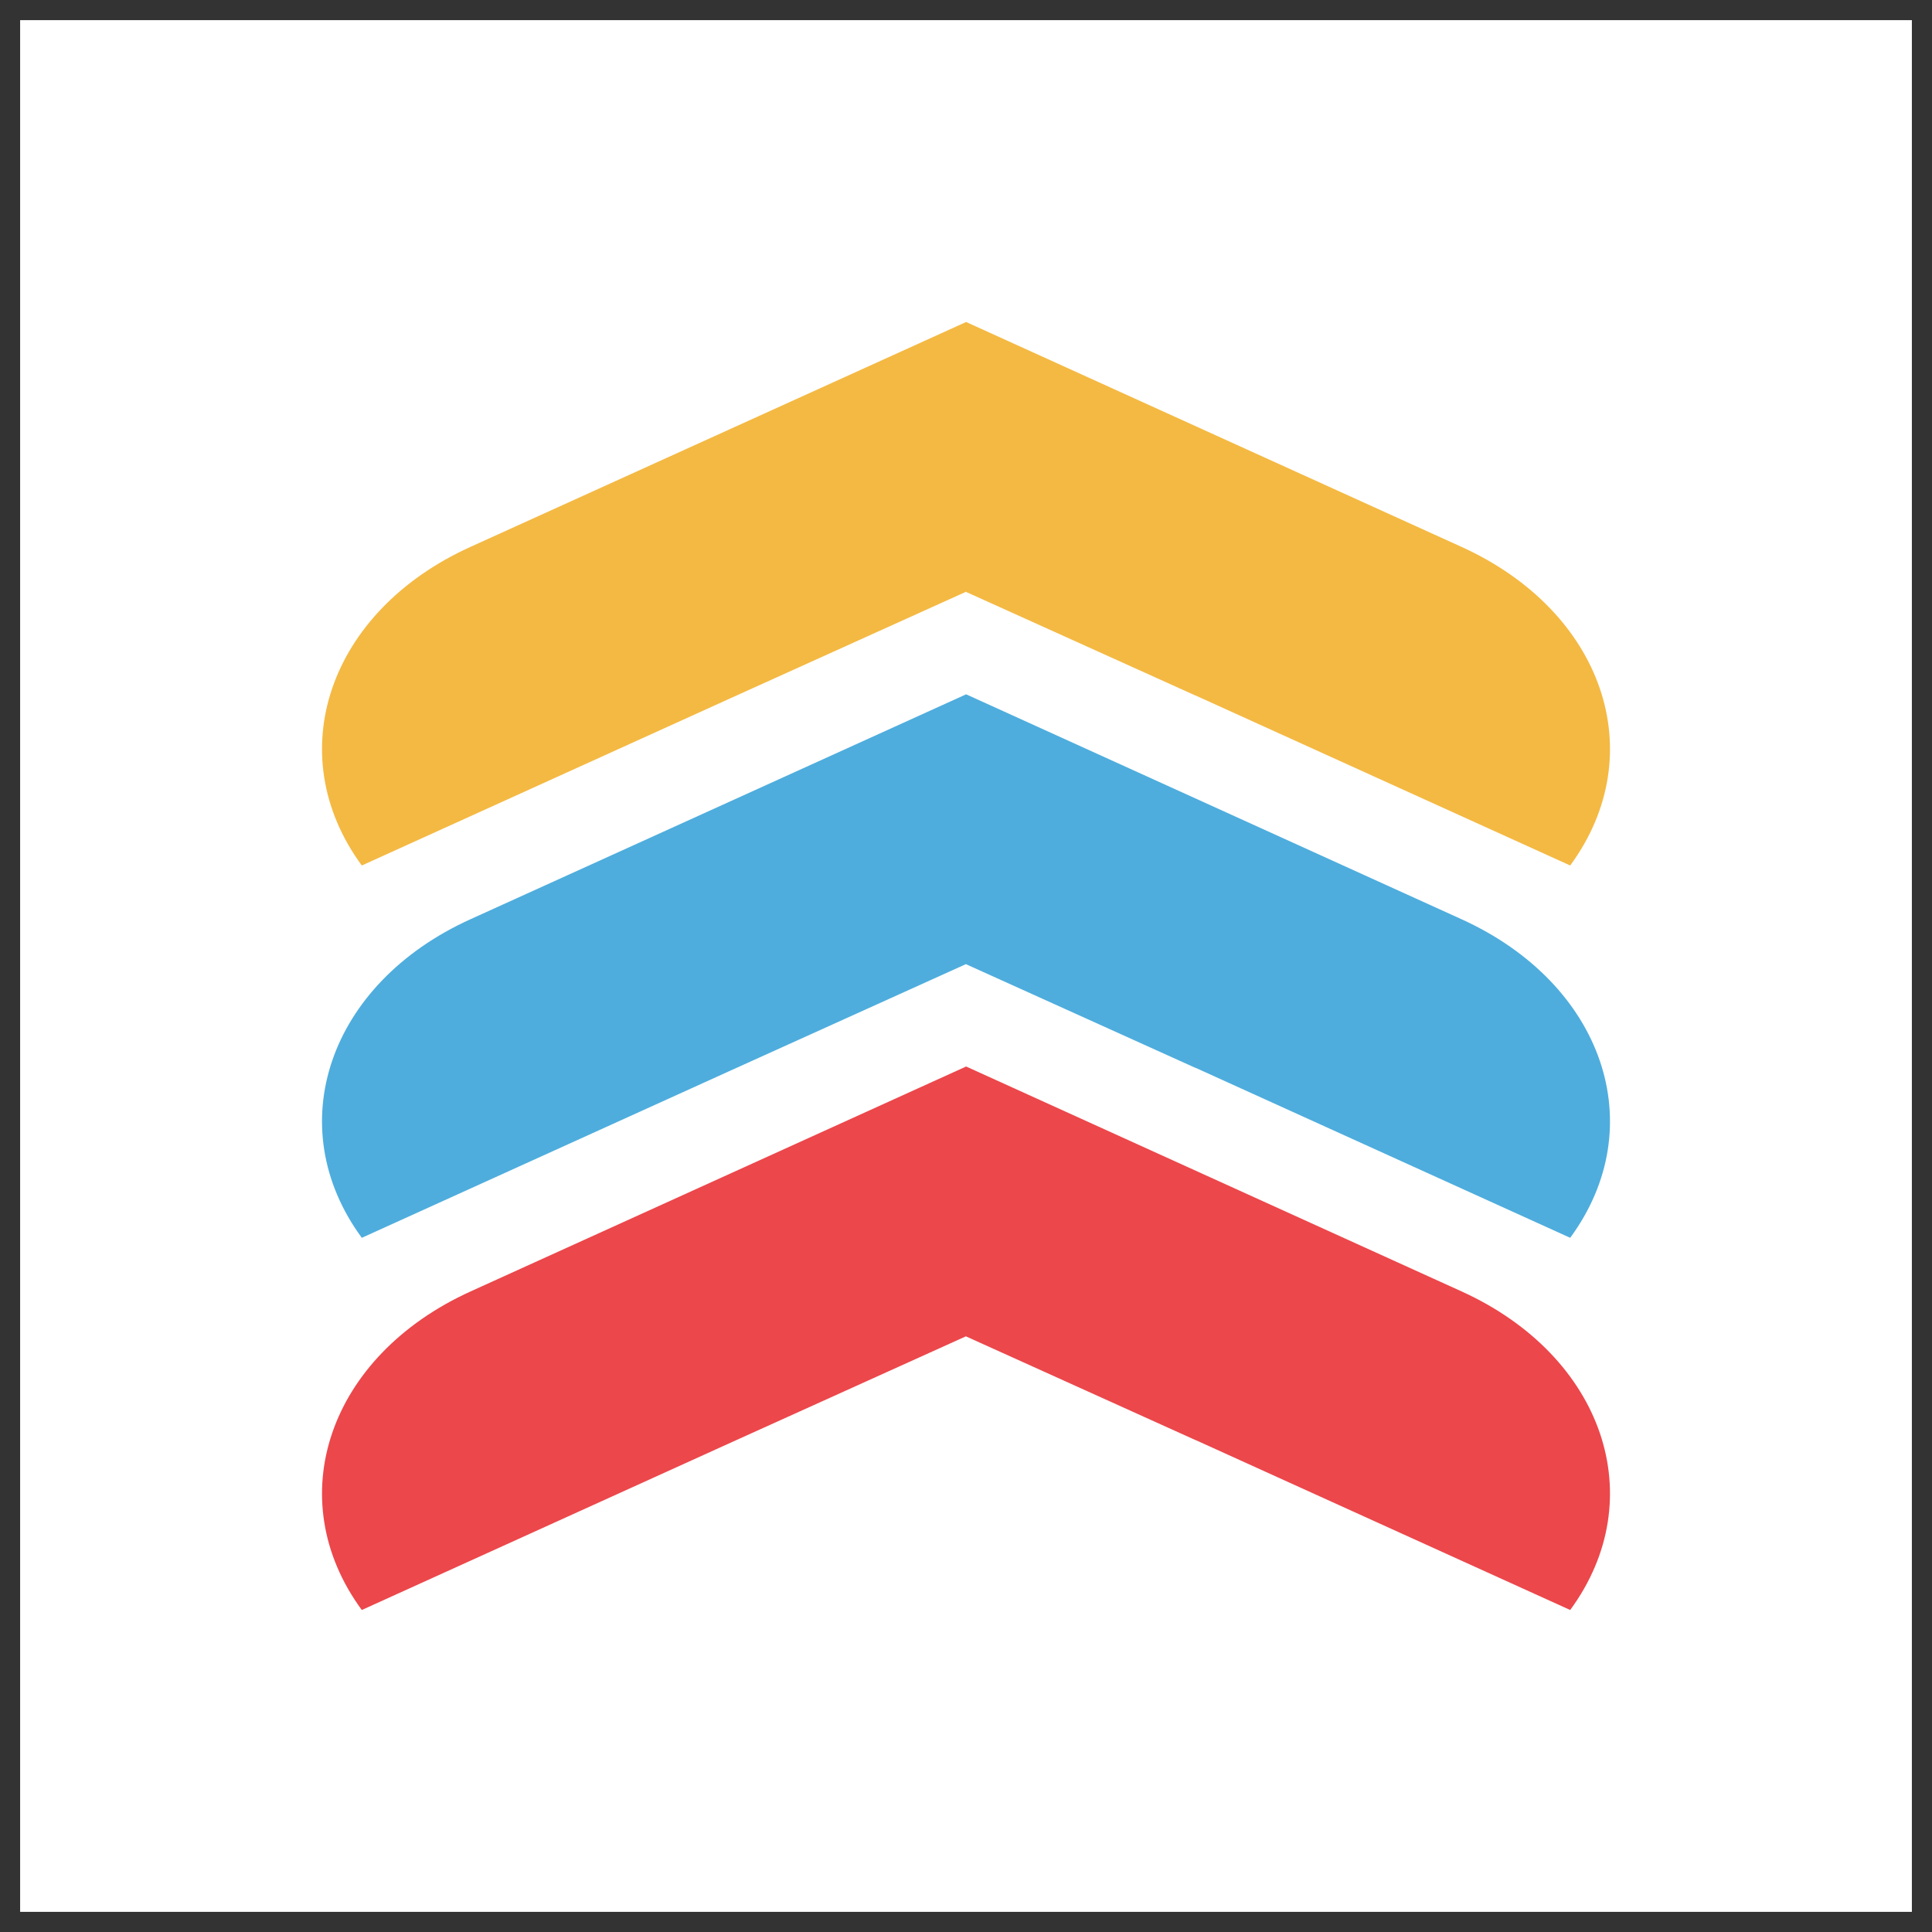
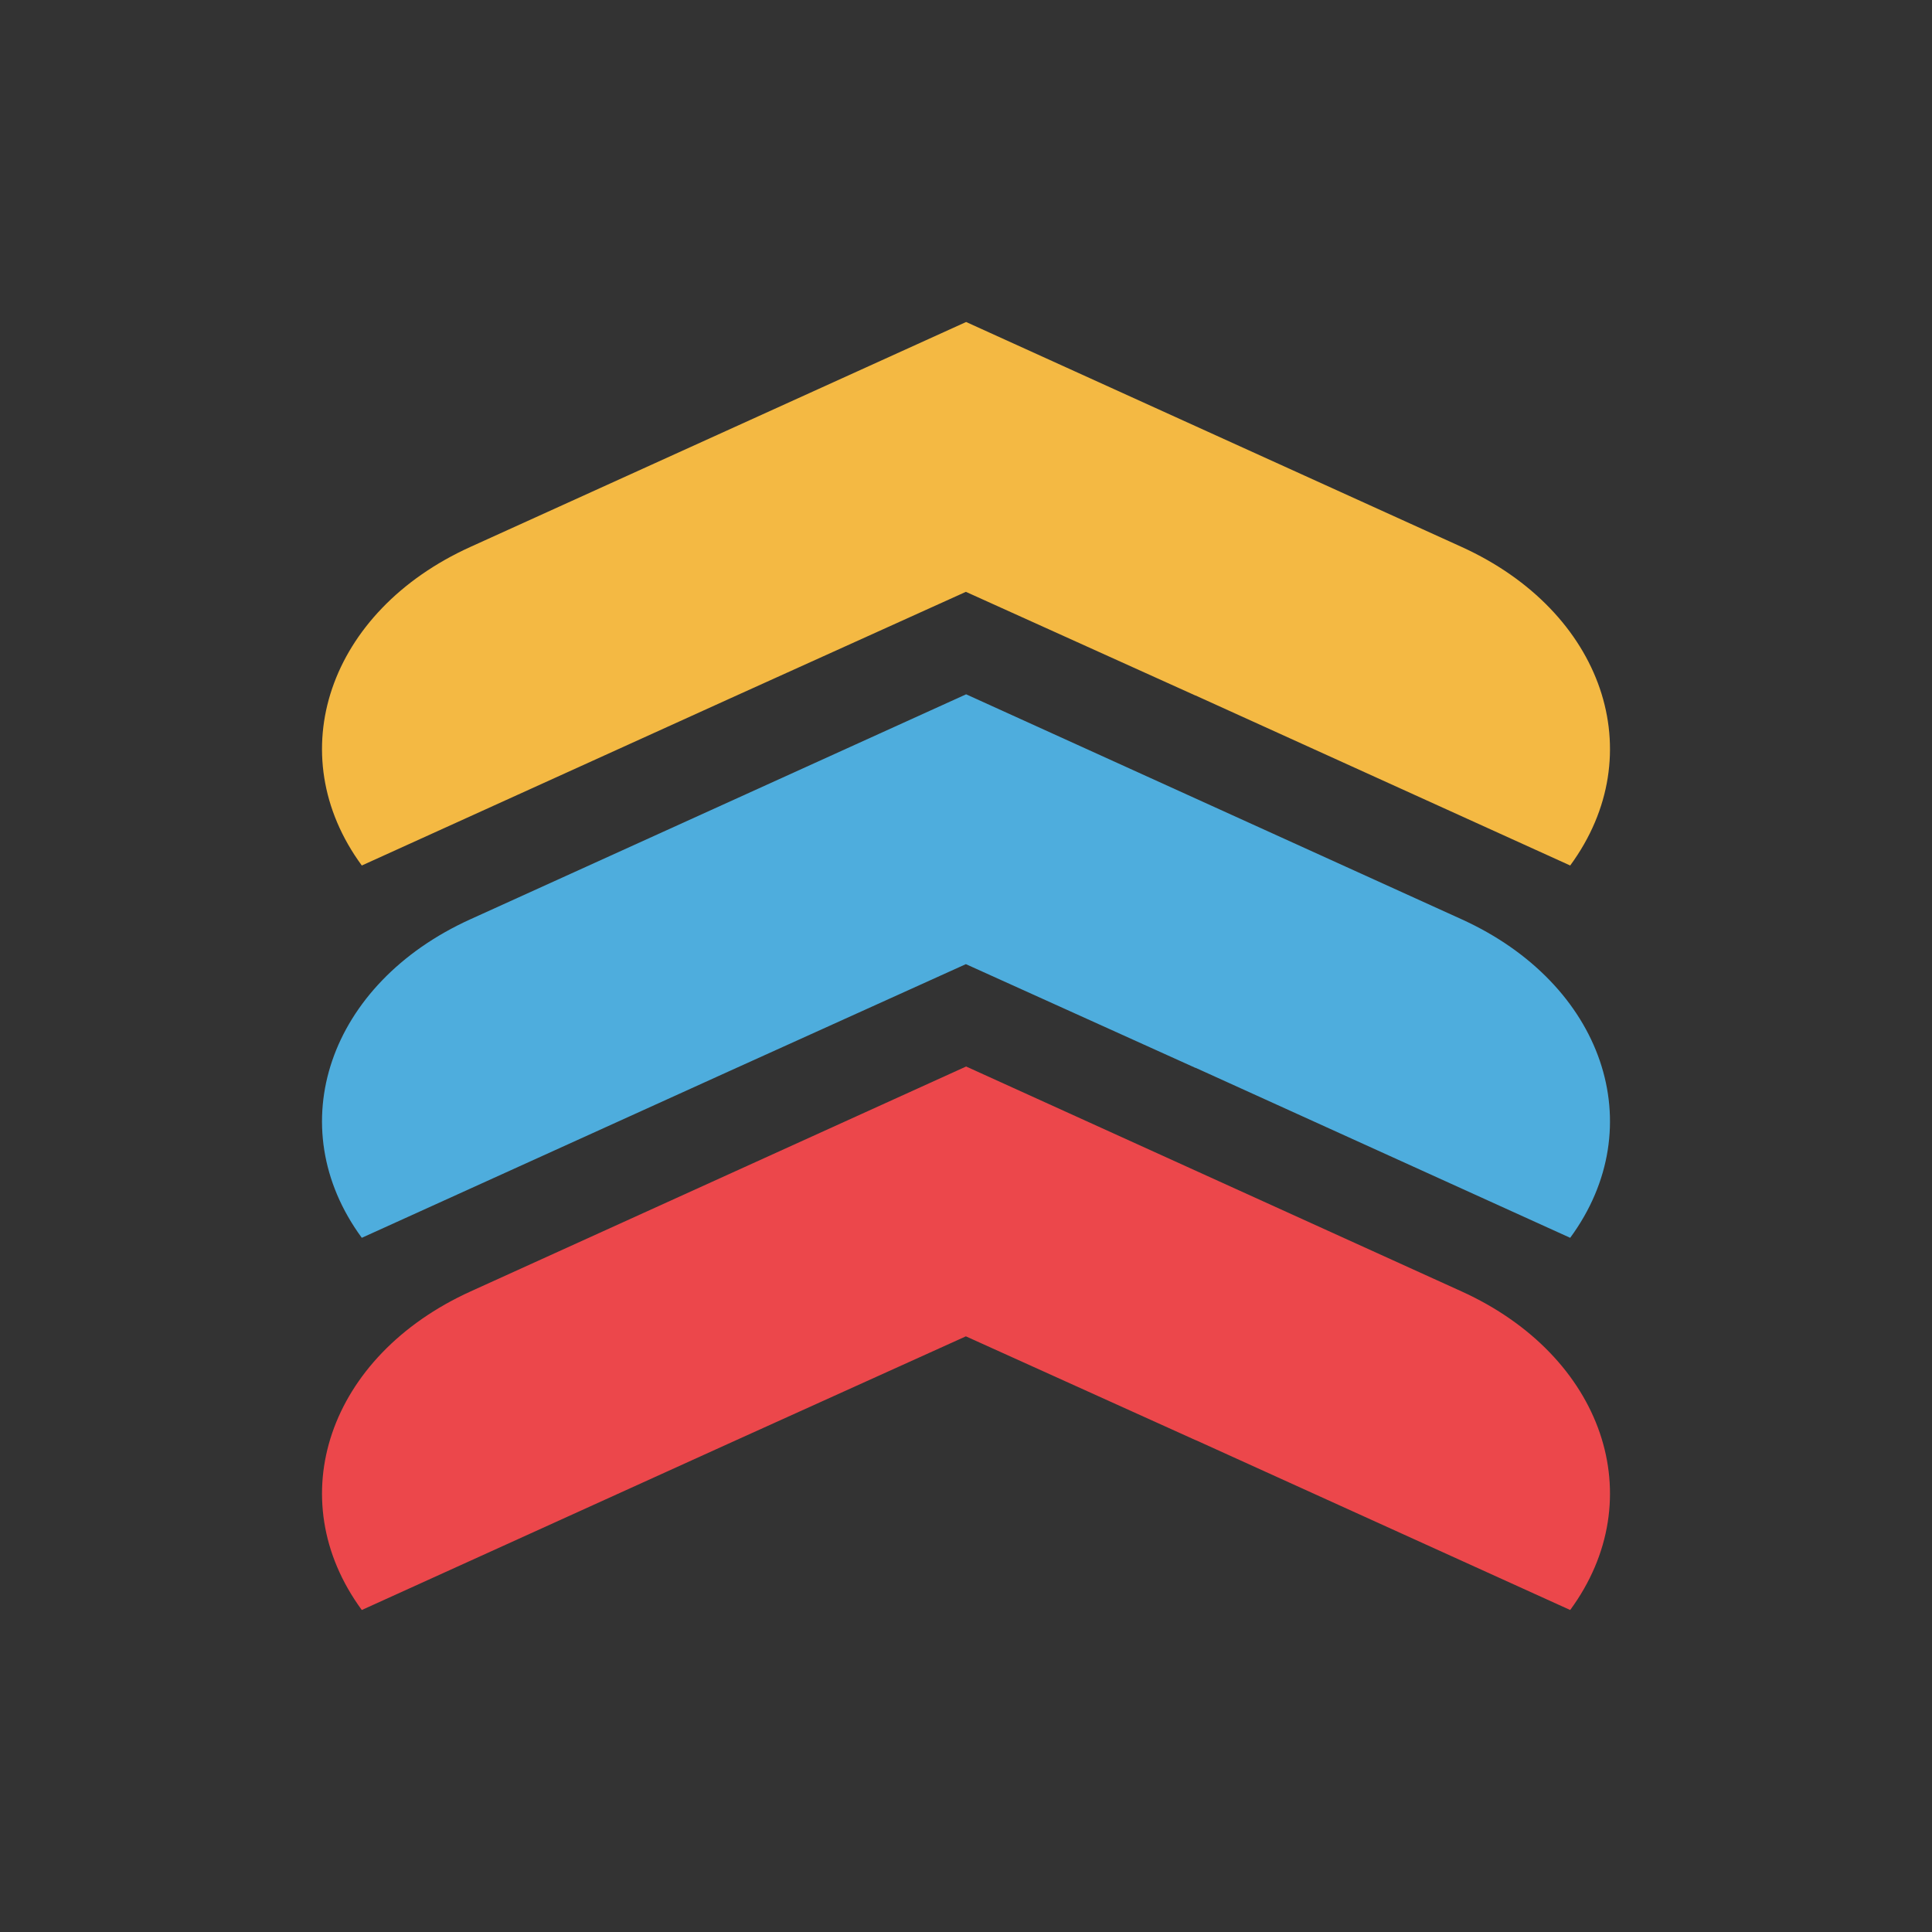
<svg xmlns="http://www.w3.org/2000/svg" width="48" height="48" fill="none">
  <rect width="100%" height="100%" fill="#333333" stroke="none" />
-   <path fill="#fff" d="M.5.5h47v47H.5z" />
  <path fill="#F4B943" d="m29.705 17.28 9.306 4.223c2.035-2.773.829-6.312-2.7-7.916L24.003 8l-12.314 5.587c-3.529 1.598-4.735 5.143-2.7 7.916l9.157-4.154 5.851-2.645L29.7 17.28h.005Z" />
  <path fill="#4EADDD" d="m29.705 26.53 9.306 4.223c2.035-2.772.829-6.312-2.7-7.915L24.003 17.25l-12.314 5.588c-3.529 1.598-4.735 5.143-2.7 7.915l9.157-4.153 5.851-2.646 5.703 2.577h.005Z" />
  <path fill="#EC474B" d="M29.705 35.778 39.011 40c2.035-2.773.829-6.312-2.7-7.916l-12.308-5.587-12.309 5.587C8.16 33.688 6.954 37.227 8.989 40l9.157-4.154 5.851-2.645 5.703 2.577h.005Z" />
</svg>